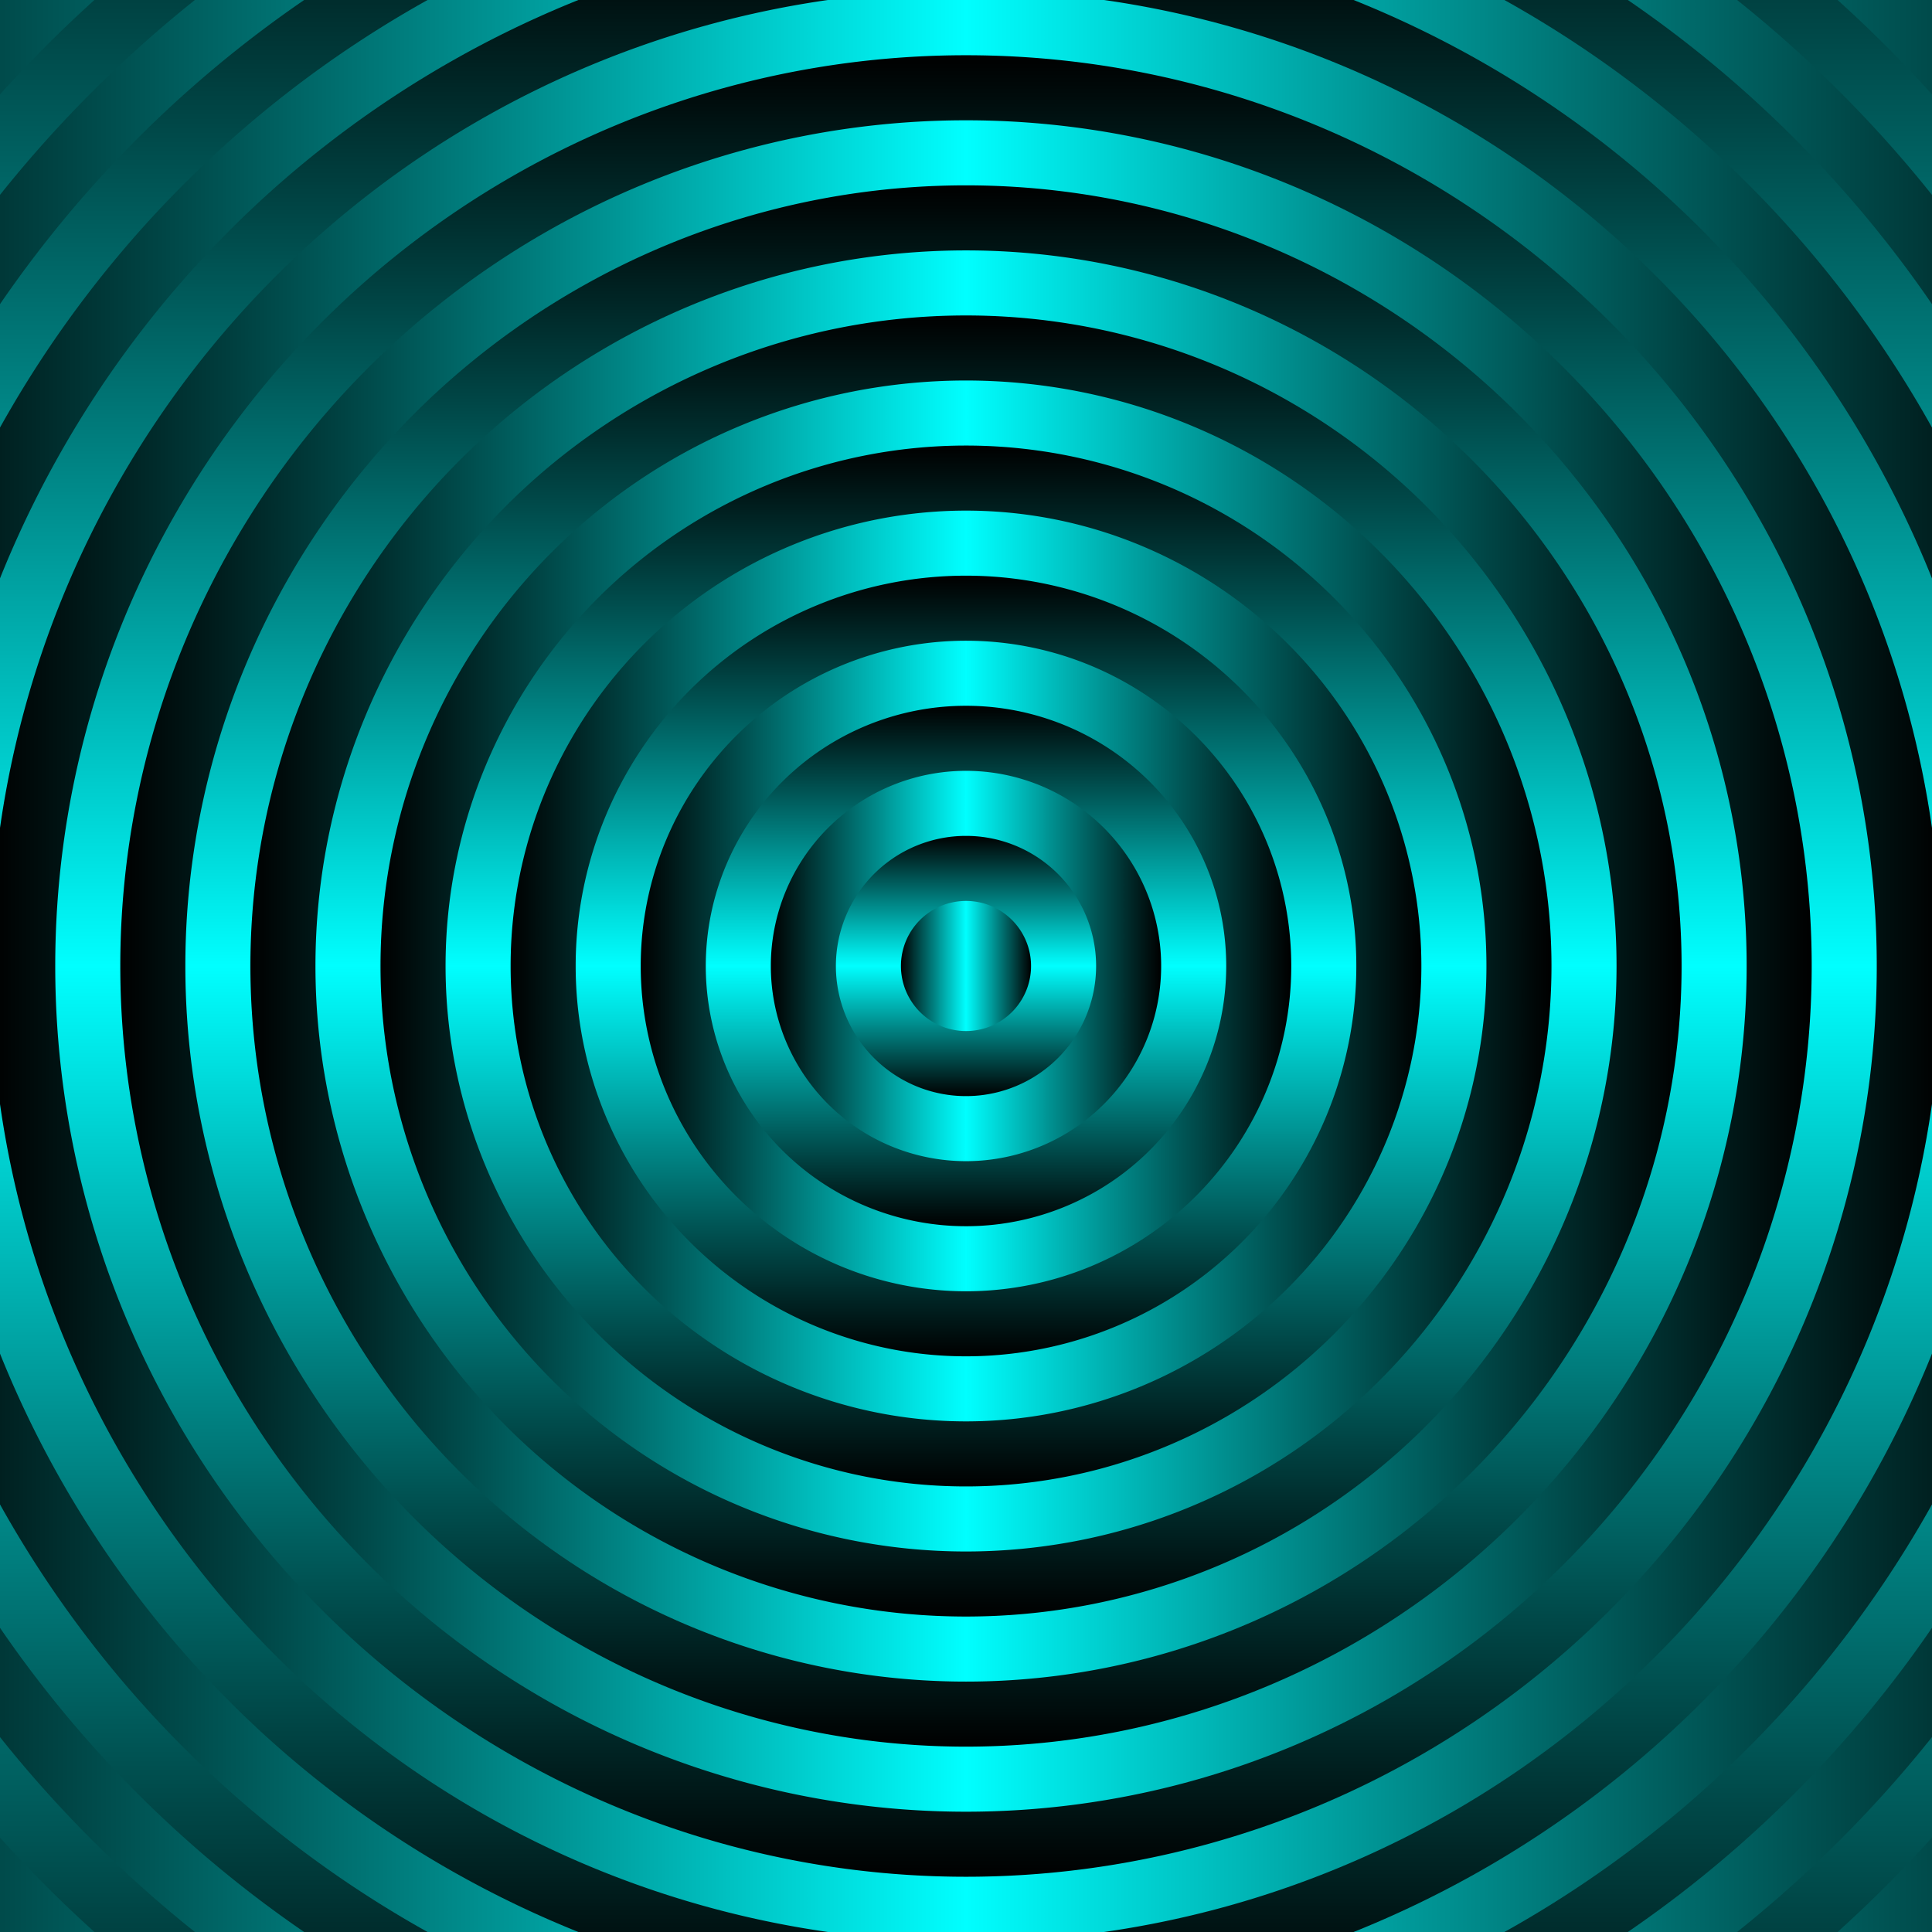
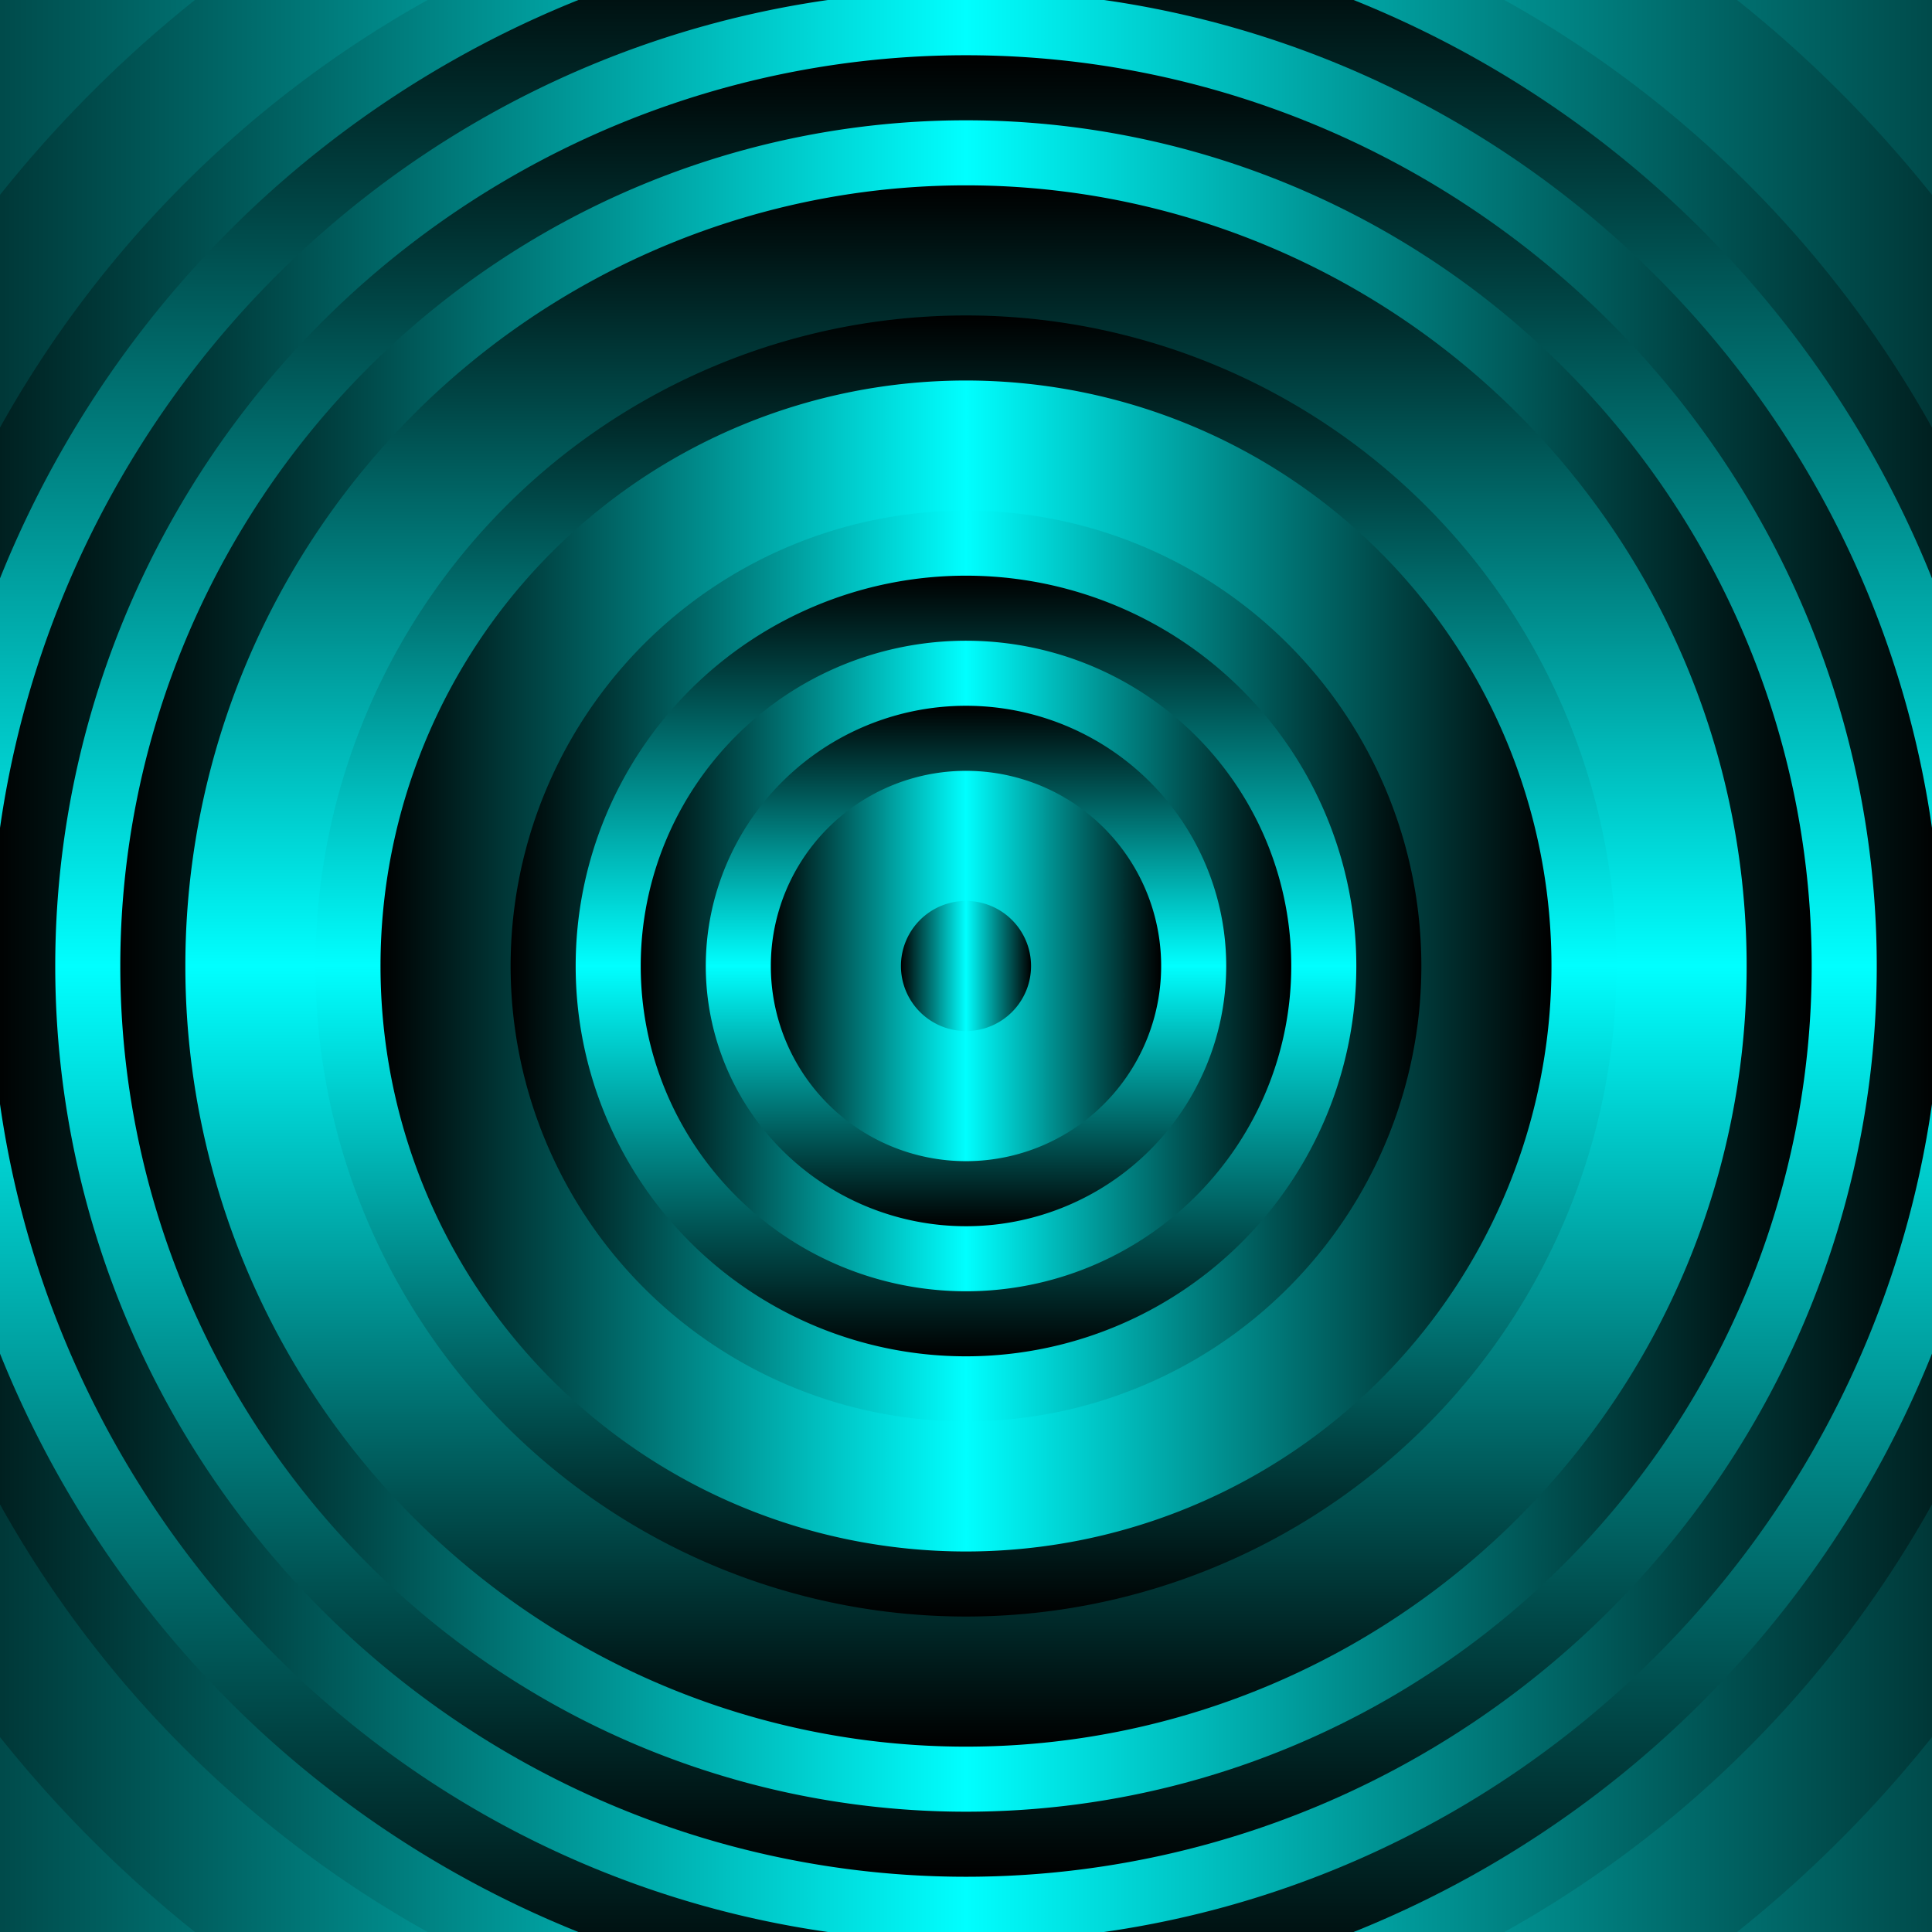
<svg xmlns="http://www.w3.org/2000/svg" xmlns:ns1="http://www.inkscape.org/namespaces/inkscape" xmlns:ns2="http://sodipodi.sourceforge.net/DTD/sodipodi-0.dtd" xmlns:xlink="http://www.w3.org/1999/xlink" width="83.816mm" height="83.816mm" viewBox="0 0 296.985 296.985" id="svg2" version="1.1" ns1:version="0.91 r13725" ns2:docname="BackgroundPattern49.svg">
  <defs id="defs4">
    <linearGradient id="linearGradient4138">
      <stop style="stop-color:#000000;stop-opacity:1;" offset="0" id="stop4140" />
      <stop id="stop4146" offset="0.5" style="stop-color:#00ffff;stop-opacity:1;" />
      <stop style="stop-color:#000000;stop-opacity:1;" offset="1" id="stop4142" />
    </linearGradient>
    <linearGradient ns1:collect="always" xlink:href="#linearGradient4138" id="linearGradient4144" x1="200" y1="842.362" x2="220" y2="842.362" gradientUnits="userSpaceOnUse" gradientTransform="translate(-1000,0)" />
    <linearGradient ns1:collect="always" xlink:href="#linearGradient4138" id="linearGradient4150" gradientUnits="userSpaceOnUse" x1="200" y1="842.362" x2="220" y2="842.362" gradientTransform="matrix(0,-2,2,0,-2474.724,1262.362)" />
    <linearGradient ns1:collect="always" xlink:href="#linearGradient4138" id="linearGradient4168" gradientUnits="userSpaceOnUse" gradientTransform="matrix(-3,0,0,-3,-160,3369.449)" x1="200" y1="842.362" x2="220" y2="842.362" />
    <linearGradient ns1:collect="always" xlink:href="#linearGradient4138" id="linearGradient4198" gradientUnits="userSpaceOnUse" gradientTransform="matrix(0,4,-4,0,2579.449,2.362)" x1="200" y1="842.362" x2="220" y2="842.362" />
    <linearGradient ns1:collect="always" xlink:href="#linearGradient4138" id="linearGradient4216" gradientUnits="userSpaceOnUse" gradientTransform="matrix(5,0,0,5,-1840,-3369.448)" x1="200" y1="842.362" x2="220" y2="842.362" />
    <linearGradient ns1:collect="always" xlink:href="#linearGradient4138" id="linearGradient4216-3" gradientUnits="userSpaceOnUse" gradientTransform="matrix(0,-6,6,0,-5844.172,2102.362)" x1="200" y1="842.362" x2="220" y2="842.362" />
    <linearGradient ns1:collect="always" xlink:href="#linearGradient4138" id="linearGradient4216-3-6" gradientUnits="userSpaceOnUse" gradientTransform="matrix(-7,0,0,-7,680,6738.896)" x1="200" y1="842.362" x2="220" y2="842.362" />
    <linearGradient ns1:collect="always" xlink:href="#linearGradient4138" id="linearGradient4272" gradientUnits="userSpaceOnUse" gradientTransform="matrix(0,8,-8,0,5948.896,-837.638)" x1="200" y1="842.362" x2="220" y2="842.362" />
    <linearGradient ns1:collect="always" xlink:href="#linearGradient4138" id="linearGradient4276" gradientUnits="userSpaceOnUse" gradientTransform="matrix(9,0,0,9,-2680,-6738.896)" x1="200" y1="842.362" x2="220" y2="842.362" />
    <linearGradient ns1:collect="always" xlink:href="#linearGradient4138" id="linearGradient4280" gradientUnits="userSpaceOnUse" gradientTransform="matrix(0,-10,10,0,-9213.62,2942.362)" x1="200" y1="842.362" x2="220" y2="842.362" />
    <linearGradient ns1:collect="always" xlink:href="#linearGradient4138" id="linearGradient4525" gradientUnits="userSpaceOnUse" gradientTransform="matrix(-11,0,0,-11,1520,10108.344)" x1="200" y1="842.362" x2="220" y2="842.362" />
    <linearGradient ns1:collect="always" xlink:href="#linearGradient4138" id="linearGradient4685" gradientUnits="userSpaceOnUse" gradientTransform="matrix(0,12,-12,0,9318.344,-1677.638)" x1="200" y1="842.362" x2="220" y2="842.362" />
    <linearGradient ns1:collect="always" xlink:href="#linearGradient4138" id="linearGradient4689" gradientUnits="userSpaceOnUse" gradientTransform="matrix(13,0,0,13,-3520,-10108.344)" x1="200" y1="842.362" x2="220" y2="842.362" />
    <linearGradient ns1:collect="always" xlink:href="#linearGradient4138" id="linearGradient4708" gradientUnits="userSpaceOnUse" gradientTransform="matrix(0,-14,14,0,-12583.068,3782.362)" x1="200" y1="842.362" x2="220" y2="842.362" />
    <linearGradient ns1:collect="always" xlink:href="#linearGradient4138" id="linearGradient4726" gradientUnits="userSpaceOnUse" gradientTransform="matrix(-15,0,0,-15,2360,13477.792)" x1="200" y1="842.362" x2="220" y2="842.362" />
    <linearGradient ns1:collect="always" xlink:href="#linearGradient4138" id="linearGradient4730" gradientUnits="userSpaceOnUse" gradientTransform="matrix(0,16,-16,0,12687.792,-2517.638)" x1="200" y1="842.362" x2="220" y2="842.362" />
    <linearGradient ns1:collect="always" xlink:href="#linearGradient4138" id="linearGradient4748" gradientUnits="userSpaceOnUse" gradientTransform="matrix(17,0,0,17,-4360,-13477.792)" x1="200" y1="842.362" x2="220" y2="842.362" />
    <linearGradient ns1:collect="always" xlink:href="#linearGradient4138" id="linearGradient4752" gradientUnits="userSpaceOnUse" gradientTransform="matrix(0,-18,18,0,-15952.516,4622.362)" x1="200" y1="842.362" x2="220" y2="842.362" />
    <linearGradient ns1:collect="always" xlink:href="#linearGradient4138" id="linearGradient4756" gradientUnits="userSpaceOnUse" gradientTransform="matrix(-19,0,0,-19,3200,16847.24)" x1="200" y1="842.362" x2="220" y2="842.362" />
    <linearGradient ns1:collect="always" xlink:href="#linearGradient4138" id="linearGradient4760" gradientUnits="userSpaceOnUse" gradientTransform="matrix(0,20,-20,0,16057.24,-3357.638)" x1="200" y1="842.362" x2="220" y2="842.362" />
    <linearGradient ns1:collect="always" xlink:href="#linearGradient4138" id="linearGradient4764" gradientUnits="userSpaceOnUse" gradientTransform="matrix(21,0,0,21,-5200,-16847.24)" x1="200" y1="842.362" x2="220" y2="842.362" />
    <clipPath clipPathUnits="userSpaceOnUse" id="clipPath4849">
      <rect style="fill:#ffff00;fill-opacity:1;stroke:none;stroke-width:2;stroke-miterlimit:4;stroke-dasharray:none" id="rect4851" width="296.985" height="296.985" x="-938.492" y="693.87" />
    </clipPath>
    <clipPath clipPathUnits="userSpaceOnUse" id="clipPath4853">
-       <rect style="fill:#ffff00;fill-opacity:1;stroke:none;stroke-width:2;stroke-miterlimit:4;stroke-dasharray:none" id="rect4855" width="296.985" height="296.985" x="-938.492" y="693.87" />
-     </clipPath>
+       </clipPath>
    <clipPath clipPathUnits="userSpaceOnUse" id="clipPath4857">
      <rect style="fill:#ffff00;fill-opacity:1;stroke:none;stroke-width:2;stroke-miterlimit:4;stroke-dasharray:none" id="rect4859" width="296.985" height="296.985" x="-938.492" y="693.87" />
    </clipPath>
    <clipPath clipPathUnits="userSpaceOnUse" id="clipPath4861">
      <rect style="fill:#ffff00;fill-opacity:1;stroke:none;stroke-width:2;stroke-miterlimit:4;stroke-dasharray:none" id="rect4863" width="296.985" height="296.985" x="-938.492" y="693.87" />
    </clipPath>
    <clipPath clipPathUnits="userSpaceOnUse" id="clipPath4865">
      <rect style="fill:#ffff00;fill-opacity:1;stroke:none;stroke-width:2;stroke-miterlimit:4;stroke-dasharray:none" id="rect4867" width="296.985" height="296.985" x="-938.492" y="693.87" />
    </clipPath>
    <clipPath clipPathUnits="userSpaceOnUse" id="clipPath4869">
      <rect style="fill:#ffff00;fill-opacity:1;stroke:none;stroke-width:2;stroke-miterlimit:4;stroke-dasharray:none" id="rect4871" width="296.985" height="296.985" x="-938.492" y="693.87" />
    </clipPath>
    <clipPath clipPathUnits="userSpaceOnUse" id="clipPath4873">
      <rect style="fill:#ffff00;fill-opacity:1;stroke:none;stroke-width:2;stroke-miterlimit:4;stroke-dasharray:none" id="rect4875" width="296.985" height="296.985" x="-938.492" y="693.87" />
    </clipPath>
    <clipPath clipPathUnits="userSpaceOnUse" id="clipPath4877">
-       <rect style="fill:#ffff00;fill-opacity:1;stroke:none;stroke-width:2;stroke-miterlimit:4;stroke-dasharray:none" id="rect4879" width="296.985" height="296.985" x="-938.492" y="693.87" />
-     </clipPath>
+       </clipPath>
    <clipPath clipPathUnits="userSpaceOnUse" id="clipPath4881">
      <rect style="fill:#ffff00;fill-opacity:1;stroke:none;stroke-width:2;stroke-miterlimit:4;stroke-dasharray:none" id="rect4883" width="296.985" height="296.985" x="-938.492" y="693.87" />
    </clipPath>
    <clipPath clipPathUnits="userSpaceOnUse" id="clipPath4885">
      <rect style="fill:#ffff00;fill-opacity:1;stroke:none;stroke-width:2;stroke-miterlimit:4;stroke-dasharray:none" id="rect4887" width="296.985" height="296.985" x="-938.492" y="693.87" />
    </clipPath>
    <clipPath clipPathUnits="userSpaceOnUse" id="clipPath4889">
-       <rect style="fill:#ffff00;fill-opacity:1;stroke:none;stroke-width:2;stroke-miterlimit:4;stroke-dasharray:none" id="rect4891" width="296.985" height="296.985" x="-938.492" y="693.87" />
-     </clipPath>
+       </clipPath>
    <clipPath clipPathUnits="userSpaceOnUse" id="clipPath4893">
      <rect style="fill:#ffff00;fill-opacity:1;stroke:none;stroke-width:2;stroke-miterlimit:4;stroke-dasharray:none" id="rect4895" width="296.985" height="296.985" x="-938.492" y="693.87" />
    </clipPath>
    <clipPath clipPathUnits="userSpaceOnUse" id="clipPath4897">
      <rect style="fill:#ffff00;fill-opacity:1;stroke:none;stroke-width:2;stroke-miterlimit:4;stroke-dasharray:none" id="rect4899" width="296.985" height="296.985" x="-938.492" y="693.87" />
    </clipPath>
    <clipPath clipPathUnits="userSpaceOnUse" id="clipPath4901">
      <rect style="fill:#ffff00;fill-opacity:1;stroke:none;stroke-width:2;stroke-miterlimit:4;stroke-dasharray:none" id="rect4903" width="296.985" height="296.985" x="-938.492" y="693.87" />
    </clipPath>
    <clipPath clipPathUnits="userSpaceOnUse" id="clipPath4905">
      <rect style="fill:#ffff00;fill-opacity:1;stroke:none;stroke-width:2;stroke-miterlimit:4;stroke-dasharray:none" id="rect4907" width="296.985" height="296.985" x="-938.492" y="693.87" />
    </clipPath>
    <clipPath clipPathUnits="userSpaceOnUse" id="clipPath4909">
      <rect style="fill:#ffff00;fill-opacity:1;stroke:none;stroke-width:2;stroke-miterlimit:4;stroke-dasharray:none" id="rect4911" width="296.985" height="296.985" x="-938.492" y="693.87" />
    </clipPath>
    <clipPath clipPathUnits="userSpaceOnUse" id="clipPath4913">
      <rect style="fill:#ffff00;fill-opacity:1;stroke:none;stroke-width:2;stroke-miterlimit:4;stroke-dasharray:none" id="rect4915" width="296.985" height="296.985" x="-938.492" y="693.87" />
    </clipPath>
    <clipPath clipPathUnits="userSpaceOnUse" id="clipPath4917">
-       <rect style="fill:#ffff00;fill-opacity:1;stroke:none;stroke-width:2;stroke-miterlimit:4;stroke-dasharray:none" id="rect4919" width="296.985" height="296.985" x="-938.492" y="693.87" />
-     </clipPath>
+       </clipPath>
    <clipPath clipPathUnits="userSpaceOnUse" id="clipPath4921">
      <rect style="fill:#ffff00;fill-opacity:1;stroke:none;stroke-width:2;stroke-miterlimit:4;stroke-dasharray:none" id="rect4923" width="296.985" height="296.985" x="-938.492" y="693.87" />
    </clipPath>
    <clipPath clipPathUnits="userSpaceOnUse" id="clipPath4925">
      <rect style="fill:#ffff00;fill-opacity:1;stroke:none;stroke-width:2;stroke-miterlimit:4;stroke-dasharray:none" id="rect4927" width="296.985" height="296.985" x="-938.492" y="693.87" />
    </clipPath>
    <clipPath clipPathUnits="userSpaceOnUse" id="clipPath4929">
      <rect style="fill:#ffff00;fill-opacity:1;stroke:none;stroke-width:2;stroke-miterlimit:4;stroke-dasharray:none" id="rect4931" width="296.985" height="296.985" x="-938.492" y="693.87" />
    </clipPath>
  </defs>
  <ns2:namedview id="base" pagecolor="#ffffff" bordercolor="#666666" borderopacity="1.0" ns1:pageopacity="0.0" ns1:pageshadow="2" ns1:zoom="2.2560077" ns1:cx="72.916417" ns1:cy="148.4924" ns1:document-units="px" ns1:current-layer="layer1" showgrid="false" ns1:window-width="1600" ns1:window-height="837" ns1:window-x="-8" ns1:window-y="-8" ns1:window-maximized="1" fit-margin-top="0" fit-margin-left="0" fit-margin-right="0" fit-margin-bottom="0" />
  <g ns1:label="Layer 1" ns1:groupmode="layer" id="layer1" transform="translate(-61.508,-693.87)">
    <g id="g4933" transform="translate(1000,0)">
      <path clip-path="url(#clipPath4929)" ns1:connector-curvature="0" id="circle4762" d="m -580,842.362 a 210,210 0 0 1 -210,210 210,210 0 0 1 -210,-210 210,210 0 0 1 210,-210 210,210 0 0 1 210,210 z" style="fill:url(#linearGradient4764);fill-opacity:1;stroke:none;stroke-width:2;stroke-miterlimit:4;stroke-dasharray:none" />
-       <path clip-path="url(#clipPath4925)" ns1:connector-curvature="0" id="circle4758" d="m -790,1042.362 a 200,200 0 0 1 -200,-200 200,200 0 0 1 200,-200 200,200 0 0 1 200,200 200,200 0 0 1 -200,200 z" style="fill:url(#linearGradient4760);fill-opacity:1;stroke:none;stroke-width:2;stroke-miterlimit:4;stroke-dasharray:none" />
      <path clip-path="url(#clipPath4921)" ns1:connector-curvature="0" id="circle4754" d="m -980,842.362 a 190,190 0 0 1 190,-190 190,190 0 0 1 190,190 190,190 0 0 1 -190,190 190,190 0 0 1 -190,-190 z" style="fill:url(#linearGradient4756);fill-opacity:1;stroke:none;stroke-width:2;stroke-miterlimit:4;stroke-dasharray:none" />
      <path clip-path="url(#clipPath4917)" ns1:connector-curvature="0" id="circle4750" d="m -790,662.362 a 180,180 0 0 1 180,180 180,180 0 0 1 -180,180 180,180 0 0 1 -180,-180 180,180 0 0 1 180,-180 z" style="fill:url(#linearGradient4752);fill-opacity:1;stroke:none;stroke-width:2;stroke-miterlimit:4;stroke-dasharray:none" />
      <path clip-path="url(#clipPath4913)" ns1:connector-curvature="0" id="circle4746" d="m -620,842.362 a 170,170 0 0 1 -170,170 170,170 0 0 1 -170,-170 170,170 0 0 1 170,-170 170,170 0 0 1 170,170 z" style="fill:url(#linearGradient4748);fill-opacity:1;stroke:none;stroke-width:2;stroke-miterlimit:4;stroke-dasharray:none" />
      <path clip-path="url(#clipPath4909)" ns1:connector-curvature="0" id="circle4728" d="m -790,1002.362 a 160,160 0 0 1 -160,-160 160,160 0 0 1 160,-160 160,160 0 0 1 160,160 160,160 0 0 1 -160,160 z" style="fill:url(#linearGradient4730);fill-opacity:1;stroke:none;stroke-width:2;stroke-miterlimit:4;stroke-dasharray:none" />
      <path clip-path="url(#clipPath4905)" ns1:connector-curvature="0" id="circle4724" d="m -940,842.362 a 150,150 0 0 1 150,-150 150,150 0 0 1 150,150 150,150 0 0 1 -150,150 150,150 0 0 1 -150,-150 z" style="fill:url(#linearGradient4726);fill-opacity:1;stroke:none;stroke-width:2;stroke-miterlimit:4;stroke-dasharray:none" />
      <path clip-path="url(#clipPath4901)" ns1:connector-curvature="0" id="circle4706" d="m -790,702.362 a 140,140 0 0 1 140,140 140,140 0 0 1 -140,140 140,140 0 0 1 -140,-140 140,140 0 0 1 140,-140 z" style="fill:url(#linearGradient4708);fill-opacity:1;stroke:none;stroke-width:2;stroke-miterlimit:4;stroke-dasharray:none" />
      <path clip-path="url(#clipPath4897)" ns1:connector-curvature="0" id="circle4687" d="m -660,842.362 a 130,130 0 0 1 -130,130 130,130 0 0 1 -130,-130 130,130 0 0 1 130,-130 130,130 0 0 1 130,130 z" style="fill:url(#linearGradient4689);fill-opacity:1;stroke:none;stroke-width:2;stroke-miterlimit:4;stroke-dasharray:none" />
      <path clip-path="url(#clipPath4893)" ns1:connector-curvature="0" id="circle4683" d="m -790,962.362 a 120,120 0 0 1 -120,-120 120,120 0 0 1 120,-120 120,120 0 0 1 120,120 120,120 0 0 1 -120,120 z" style="fill:url(#linearGradient4685);fill-opacity:1;stroke:none;stroke-width:2;stroke-miterlimit:4;stroke-dasharray:none" />
      <path clip-path="url(#clipPath4889)" ns1:connector-curvature="0" id="circle4523" d="m -900,842.362 a 110,110 0 0 1 110,-110 110,110 0 0 1 110,110 110,110 0 0 1 -110,110 110,110 0 0 1 -110,-110 z" style="fill:url(#linearGradient4525);fill-opacity:1;stroke:none;stroke-width:2;stroke-miterlimit:4;stroke-dasharray:none" />
      <path clip-path="url(#clipPath4885)" ns1:connector-curvature="0" id="circle4278" d="m -790,742.362 a 100,100 0 0 1 100,100 100,100 0 0 1 -100,100 100,100 0 0 1 -100,-100 100,100 0 0 1 100,-100 z" style="fill:url(#linearGradient4280);fill-opacity:1;stroke:none;stroke-width:2;stroke-miterlimit:4;stroke-dasharray:none" />
-       <path clip-path="url(#clipPath4881)" ns1:connector-curvature="0" id="circle4274" d="m -700,842.362 a 90,90 0 0 1 -90,90 90,90 0 0 1 -90,-90 90,90 0 0 1 90,-90 90,90 0 0 1 90,90 z" style="fill:url(#linearGradient4276);fill-opacity:1;stroke:none;stroke-width:2;stroke-miterlimit:4;stroke-dasharray:none" />
+       <path clip-path="url(#clipPath4881)" ns1:connector-curvature="0" id="circle4274" d="m -700,842.362 a 90,90 0 0 1 -90,90 90,90 0 0 1 -90,-90 90,90 0 0 1 90,-90 90,90 0 0 1 90,90 " style="fill:url(#linearGradient4276);fill-opacity:1;stroke:none;stroke-width:2;stroke-miterlimit:4;stroke-dasharray:none" />
      <path clip-path="url(#clipPath4877)" ns1:connector-curvature="0" id="circle4270" d="m -790,922.362 a 80,80 0 0 1 -80,-80 80,80 0 0 1 80,-80 80,80 0 0 1 80,80 80,80 0 0 1 -80,80 z" style="fill:url(#linearGradient4272);fill-opacity:1;stroke:none;stroke-width:2;stroke-miterlimit:4;stroke-dasharray:none" />
      <path clip-path="url(#clipPath4873)" ns1:connector-curvature="0" id="circle4214-2-4" d="m -860,842.362 a 70,70 0 0 1 70,-70 70,70 0 0 1 70,70 70,70 0 0 1 -70,70 70,70 0 0 1 -70,-70 z" style="fill:url(#linearGradient4216-3-6);fill-opacity:1;stroke:none;stroke-width:2;stroke-miterlimit:4;stroke-dasharray:none" />
      <path clip-path="url(#clipPath4869)" ns1:connector-curvature="0" id="circle4214-2" d="m -790,782.362 a 60,60 0 0 1 60,60 60,60 0 0 1 -60,60 60,60 0 0 1 -60,-60 60,60 0 0 1 60,-60 z" style="fill:url(#linearGradient4216-3);fill-opacity:1;stroke:none;stroke-width:2;stroke-miterlimit:4;stroke-dasharray:none" />
      <path clip-path="url(#clipPath4865)" ns1:connector-curvature="0" id="circle4214" d="m -740,842.362 a 50,50 0 0 1 -50,50 50,50 0 0 1 -50,-50 50,50 0 0 1 50,-50 50,50 0 0 1 50,50 z" style="fill:url(#linearGradient4216);fill-opacity:1;stroke:none;stroke-width:2;stroke-miterlimit:4;stroke-dasharray:none" />
      <path clip-path="url(#clipPath4861)" ns1:connector-curvature="0" id="circle4196" d="m -790,882.362 a 40,40 0 0 1 -40,-40 40,40 0 0 1 40,-40 40,40 0 0 1 40,40 40,40 0 0 1 -40,40 z" style="fill:url(#linearGradient4198);fill-opacity:1;stroke:none;stroke-width:2;stroke-miterlimit:4;stroke-dasharray:none" />
      <path clip-path="url(#clipPath4857)" ns1:connector-curvature="0" id="circle4166" d="m -820,842.362 a 30,30 0 0 1 30,-30 30,30 0 0 1 30,30 30,30 0 0 1 -30,30 30,30 0 0 1 -30,-30 z" style="fill:url(#linearGradient4168);fill-opacity:1;stroke:none;stroke-width:2;stroke-miterlimit:4;stroke-dasharray:none" />
      <path clip-path="url(#clipPath4853)" ns1:connector-curvature="0" id="circle4148" d="m -790,822.362 a 20,20 0 0 1 20,20 20,20 0 0 1 -20,20 20,20 0 0 1 -20,-20 20,20 0 0 1 20,-20 z" style="fill:url(#linearGradient4150);fill-opacity:1;stroke:none;stroke-width:2;stroke-miterlimit:4;stroke-dasharray:none" />
      <path clip-path="url(#clipPath4849)" ns1:connector-curvature="0" id="path4136" d="m -780,842.362 a 10,10 0 0 1 -10,10 10,10 0 0 1 -10,-10 10,10 0 0 1 10,-10 10,10 0 0 1 10,10 z" style="fill:url(#linearGradient4144);fill-opacity:1;stroke:none;stroke-width:2;stroke-miterlimit:4;stroke-dasharray:none" />
    </g>
  </g>
</svg>